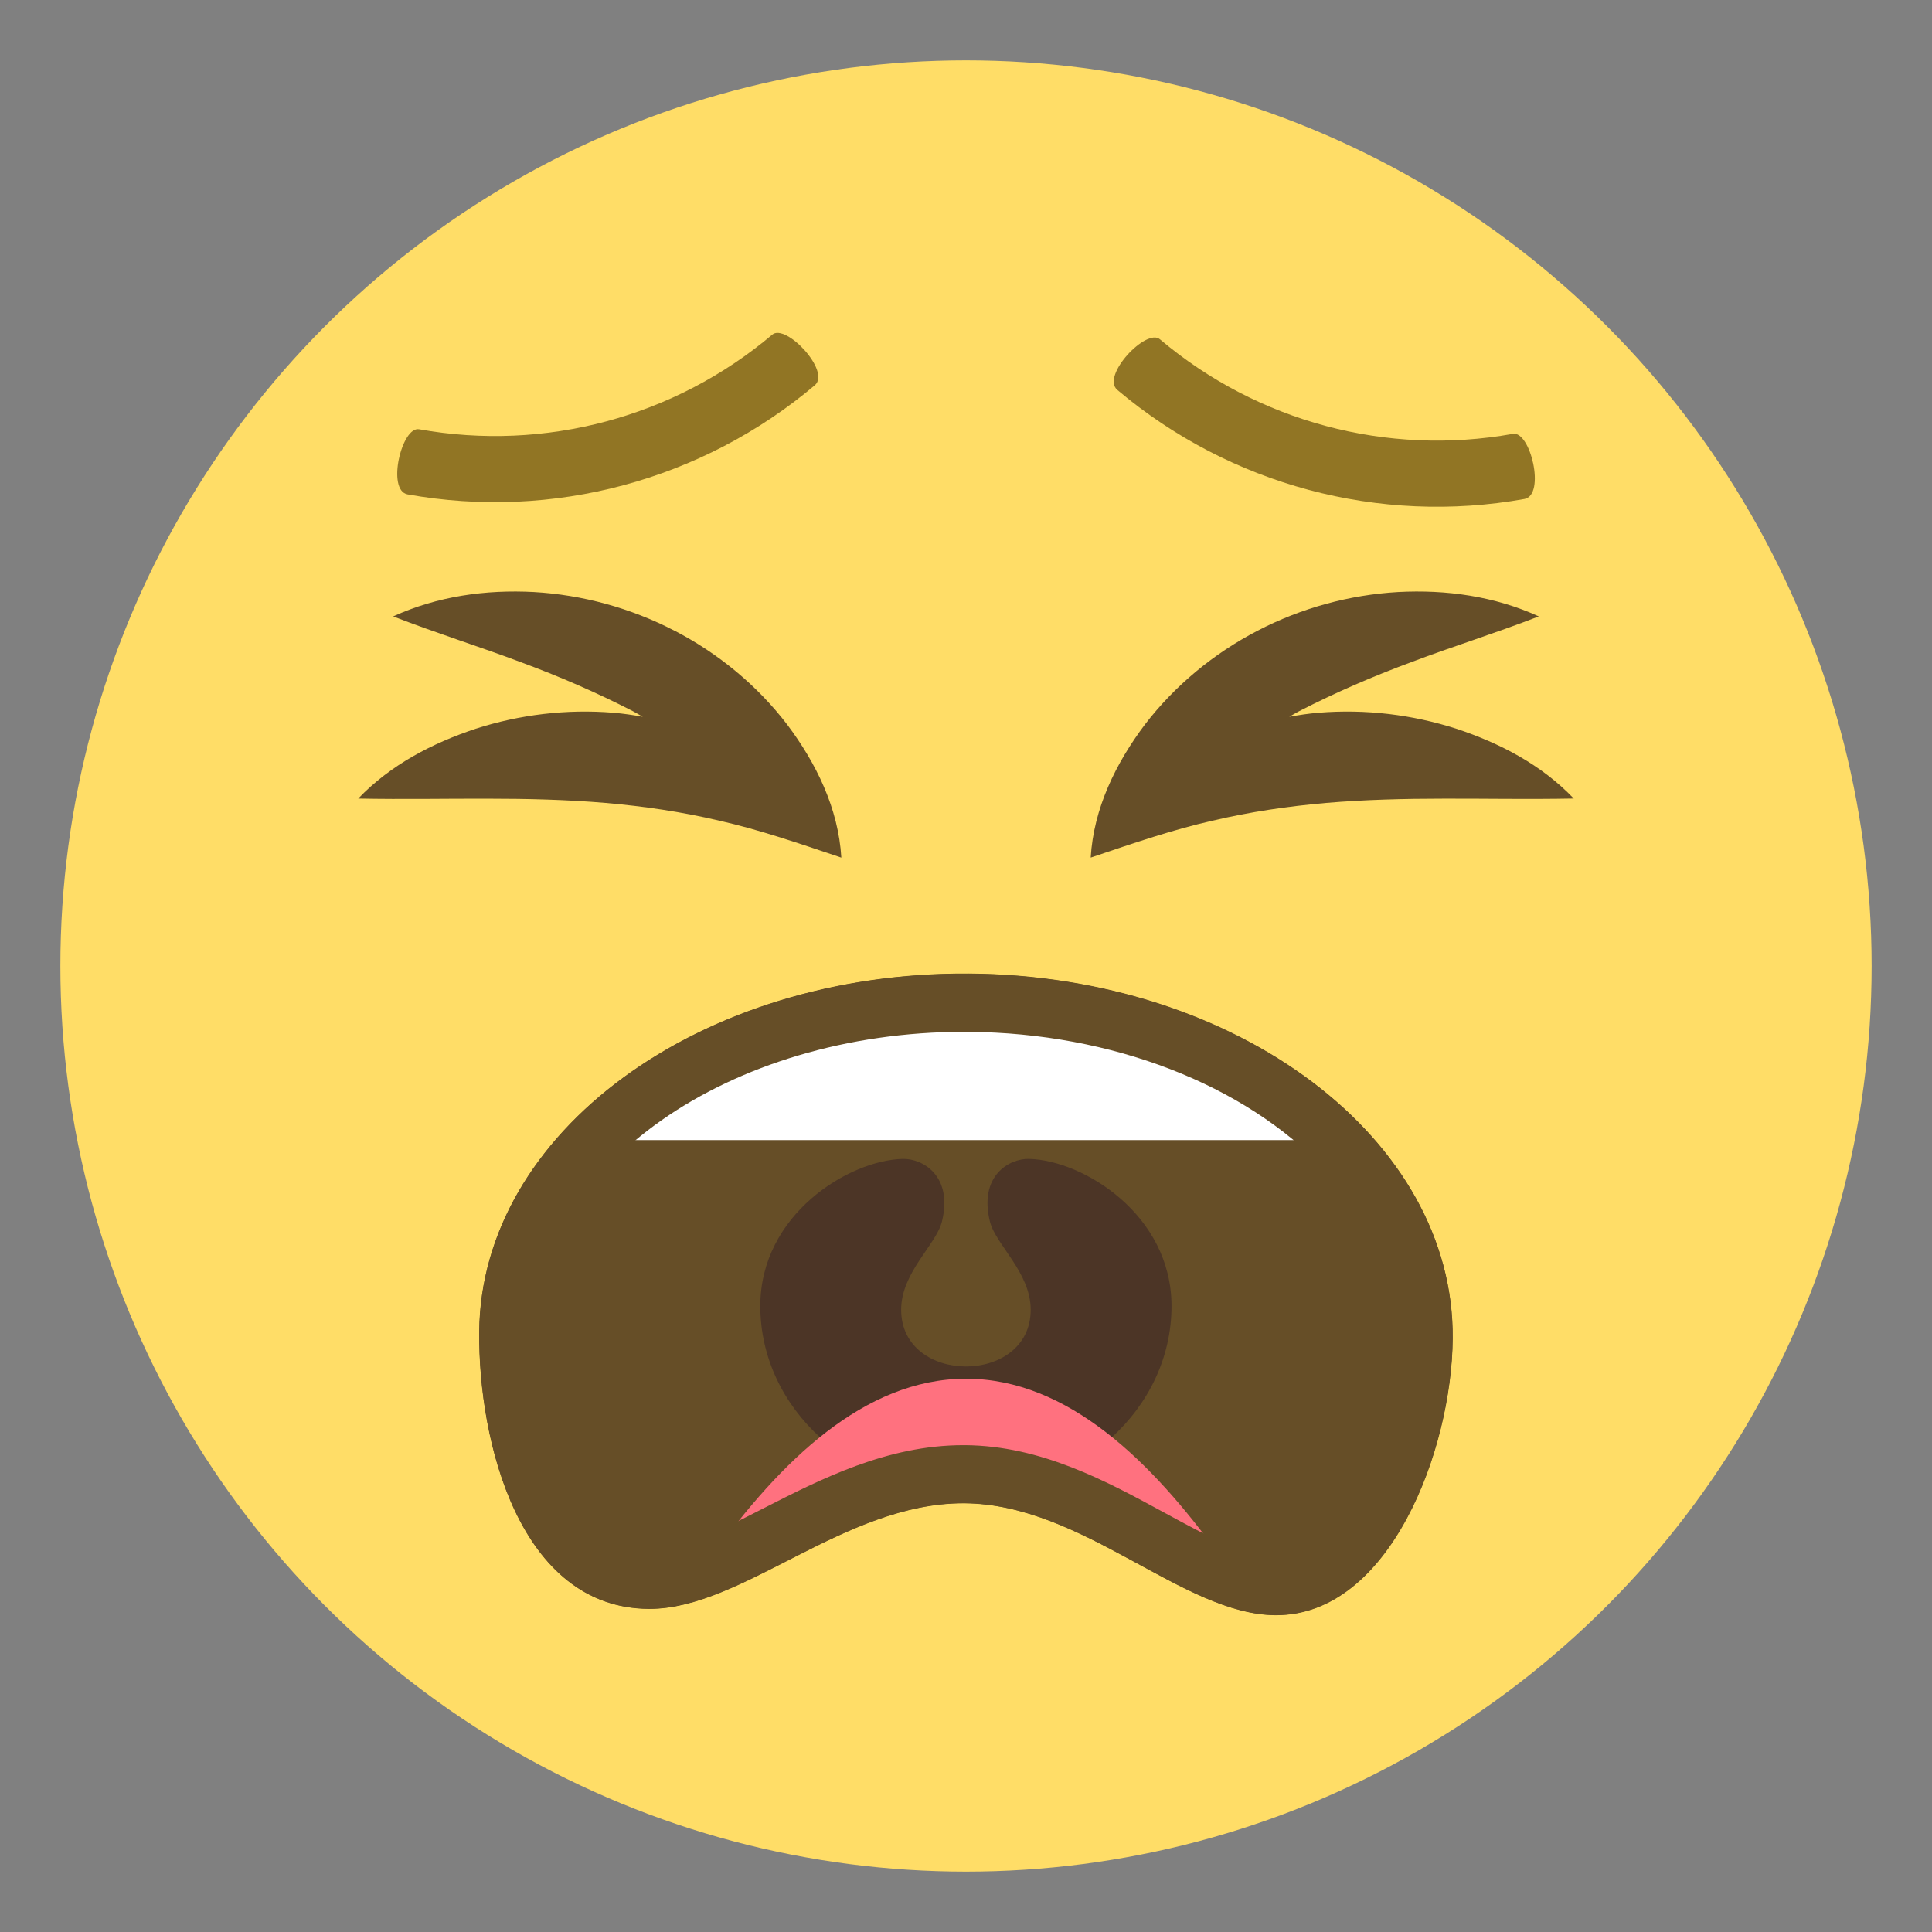
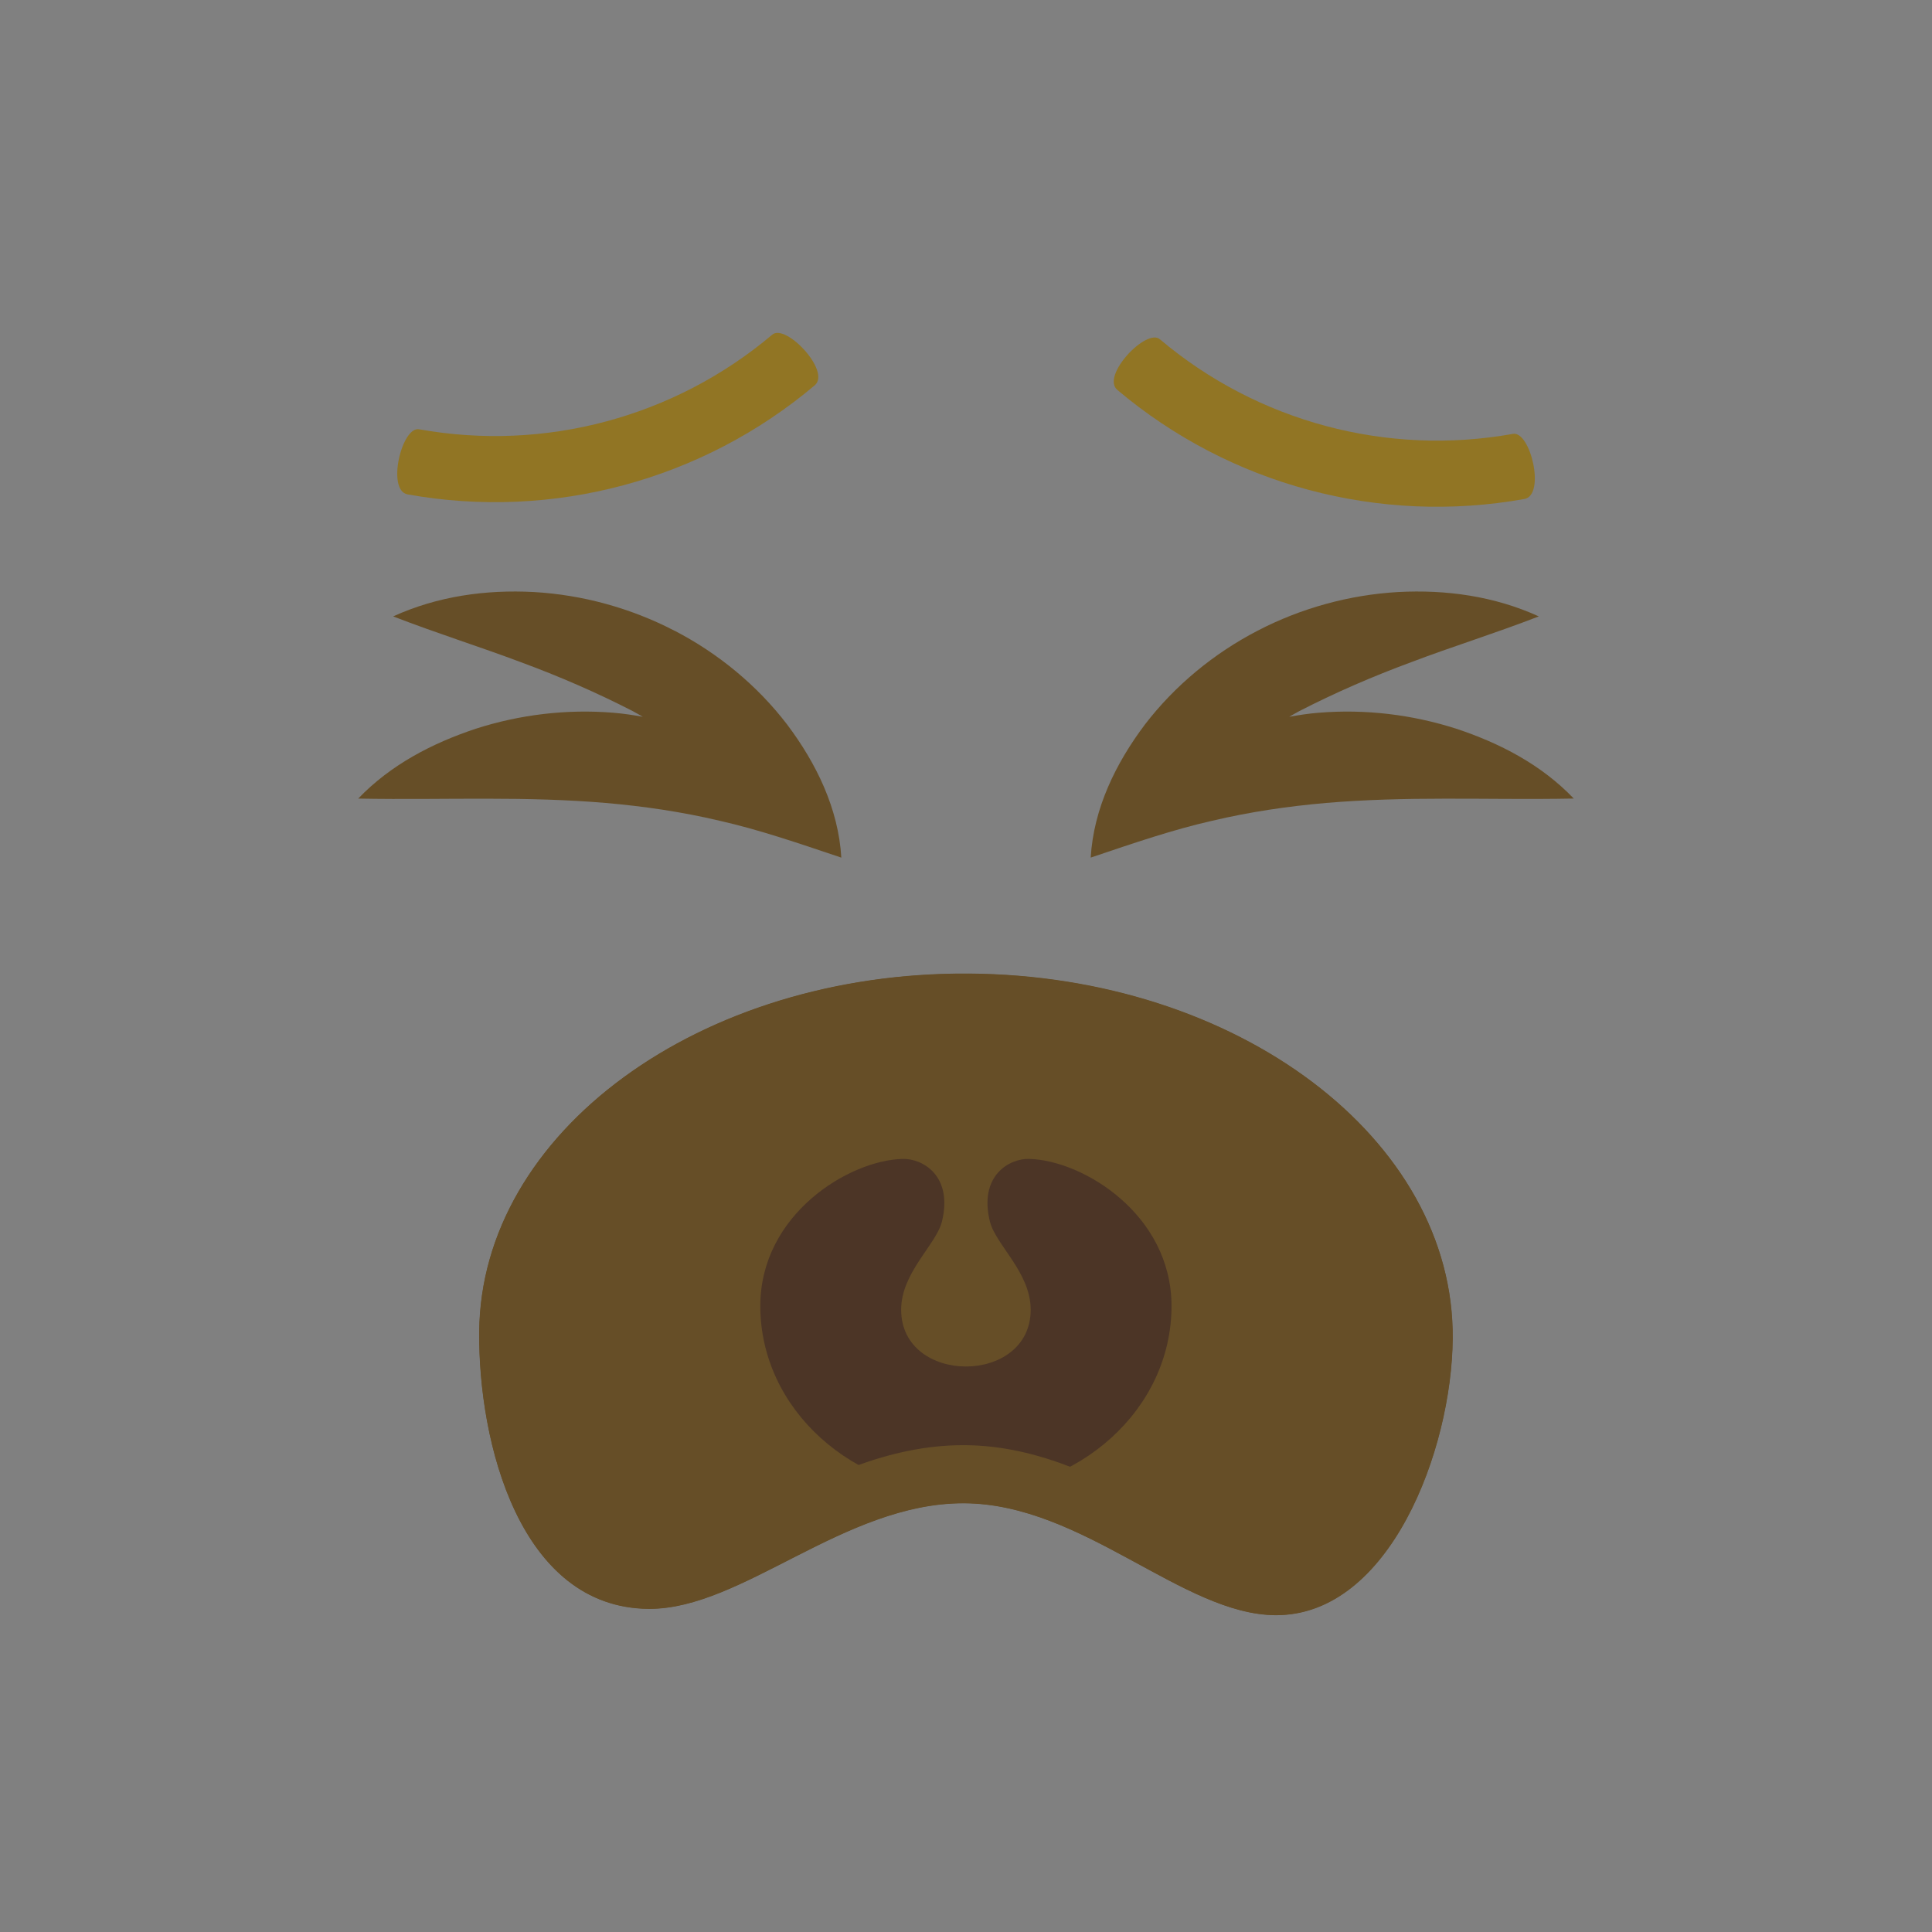
<svg xmlns="http://www.w3.org/2000/svg" viewBox="0 0 64 64" enable-background="new 0 0 64 64">
  <rect x="0" y="0" width="64" height="64" fill="#808080" stroke="none" />
-   <circle fill="#ffdd67" cx="32" cy="32" r="30" />
  <g fill="#664e27">
    <path d="m48.24 24.14c-1.447-.465-3-.658-4.561-.529-.324.025-.648.076-.971.133.111-.061.219-.129.33-.186 1.189-.611 2.422-1.148 3.738-1.633 1.313-.5 2.699-.926 4.199-1.506-1.465-.668-3.064-.893-4.664-.807-1.598.092-3.203.527-4.652 1.281-1.451.752-2.742 1.818-3.729 3.104-.969 1.285-1.703 2.785-1.799 4.412 1.469-.496 2.742-.93 4.02-1.219 1.266-.299 2.51-.48 3.781-.592 1.273-.107 2.572-.141 3.922-.141 1.357-.004 2.742.025 4.279-.004-1.076-1.126-2.451-1.835-3.891-2.313" />
    <path d="m22.342 20.893c-1.451-.754-3.055-1.189-4.654-1.281-1.6-.086-3.197.139-4.664.807 1.502.58 2.887 1.01 4.201 1.506 1.314.484 2.549 1.021 3.738 1.633.111.057.219.125.33.186-.324-.057-.646-.107-.971-.133-1.557-.129-3.113.064-4.561.529-1.439.479-2.814 1.188-3.895 2.314 1.539.029 2.924 0 4.279.004 1.352 0 2.65.033 3.922.141 1.273.111 2.516.293 3.783.592 1.275.289 2.549.723 4.02 1.219-.096-1.627-.83-3.127-1.797-4.412-.985-1.287-2.276-2.353-3.727-3.105" />
  </g>
  <g fill="#917524">
    <path d="m38.424 11.24c3.234 2.732 7.523 3.881 11.691 3.133.58-.113 1.09 2.02.387 2.156-4.811.863-9.758-.461-13.492-3.615-.541-.469.969-2.06 1.414-1.674" />
    <path d="m13.887 14.221c4.168.748 8.455-.4 11.693-3.133.443-.389 1.953 1.205 1.412 1.674-3.734 3.152-8.682 4.479-13.492 3.615-.703-.135-.191-2.27.387-2.156" />
  </g>
  <path fill="#664e27" d="m32.1 32.25c-8.906-.063-16.17 5.252-16.227 11.865-.033 3.66 1.34 9.145 5.613 9.176 3.1.021 6.484-3.523 10.461-3.498 3.93.027 7.225 3.689 10.299 3.707 3.779.025 5.844-5.461 5.873-9.16.059-6.61-7.117-12.03-16.02-12.09" />
  <path fill="#4c3526" d="m34.09 38.39c-.658-.016-1.67.557-1.299 2.072.186.766 1.352 1.689 1.352 2.924 0 2.508-4.291 2.508-4.291 0 0-1.234 1.166-2.158 1.352-2.924.369-1.516-.643-2.088-1.301-2.072-1.785.045-4.717 1.838-4.717 4.873 0 3.41 3.053 6.176 6.811 6.176 3.76 0 6.811-2.766 6.811-6.176-.001-3.035-2.933-4.828-4.718-4.873" />
-   <path fill="#fff" d="m44.898 37.766h-25.798l3.685-3.036 9.215-1.52 9.21 1.52z" />
-   <path fill="#ff717f" d="m23.611 51.51c0 0 5-2.711 8.389-2.711s8.387 2.711 8.387 2.711c-2.215-3.061-5-5.838-8.387-5.838s-6.17 2.777-8.389 5.838" />
  <path fill="#664e27" d="m31.947 34.18l.143.002c4.73.033 9.145 1.74 11.807 4.564 1.578 1.674 2.402 3.605 2.385 5.584-.023 2.887-1.633 7.25-4.02 7.25-.998-.004-2.301-.715-3.68-1.465-1.914-1.043-4.088-2.225-6.617-2.242h-.051-.004c-2.521 0-4.713 1.119-6.648 2.107-1.4.715-2.723 1.391-3.756 1.391-.771-.006-1.383-.275-1.928-.855-1.311-1.389-1.877-4.203-1.857-6.377.046-5.49 6.43-9.959 14.227-9.959m0-1.924c-8.836 0-16.02 5.289-16.07 11.865-.033 3.66 1.34 9.145 5.613 9.176.008 0 .018 0 .025 0 3.082 0 6.445-3.498 10.393-3.498.014 0 .029 0 .043 0 3.93.027 7.225 3.689 10.299 3.707.01 0 .018 0 .027 0 3.764 0 5.816-5.471 5.846-9.16.059-6.609-7.117-12.02-16.02-12.09-.052 0-.105 0-.156 0z" />
</svg>